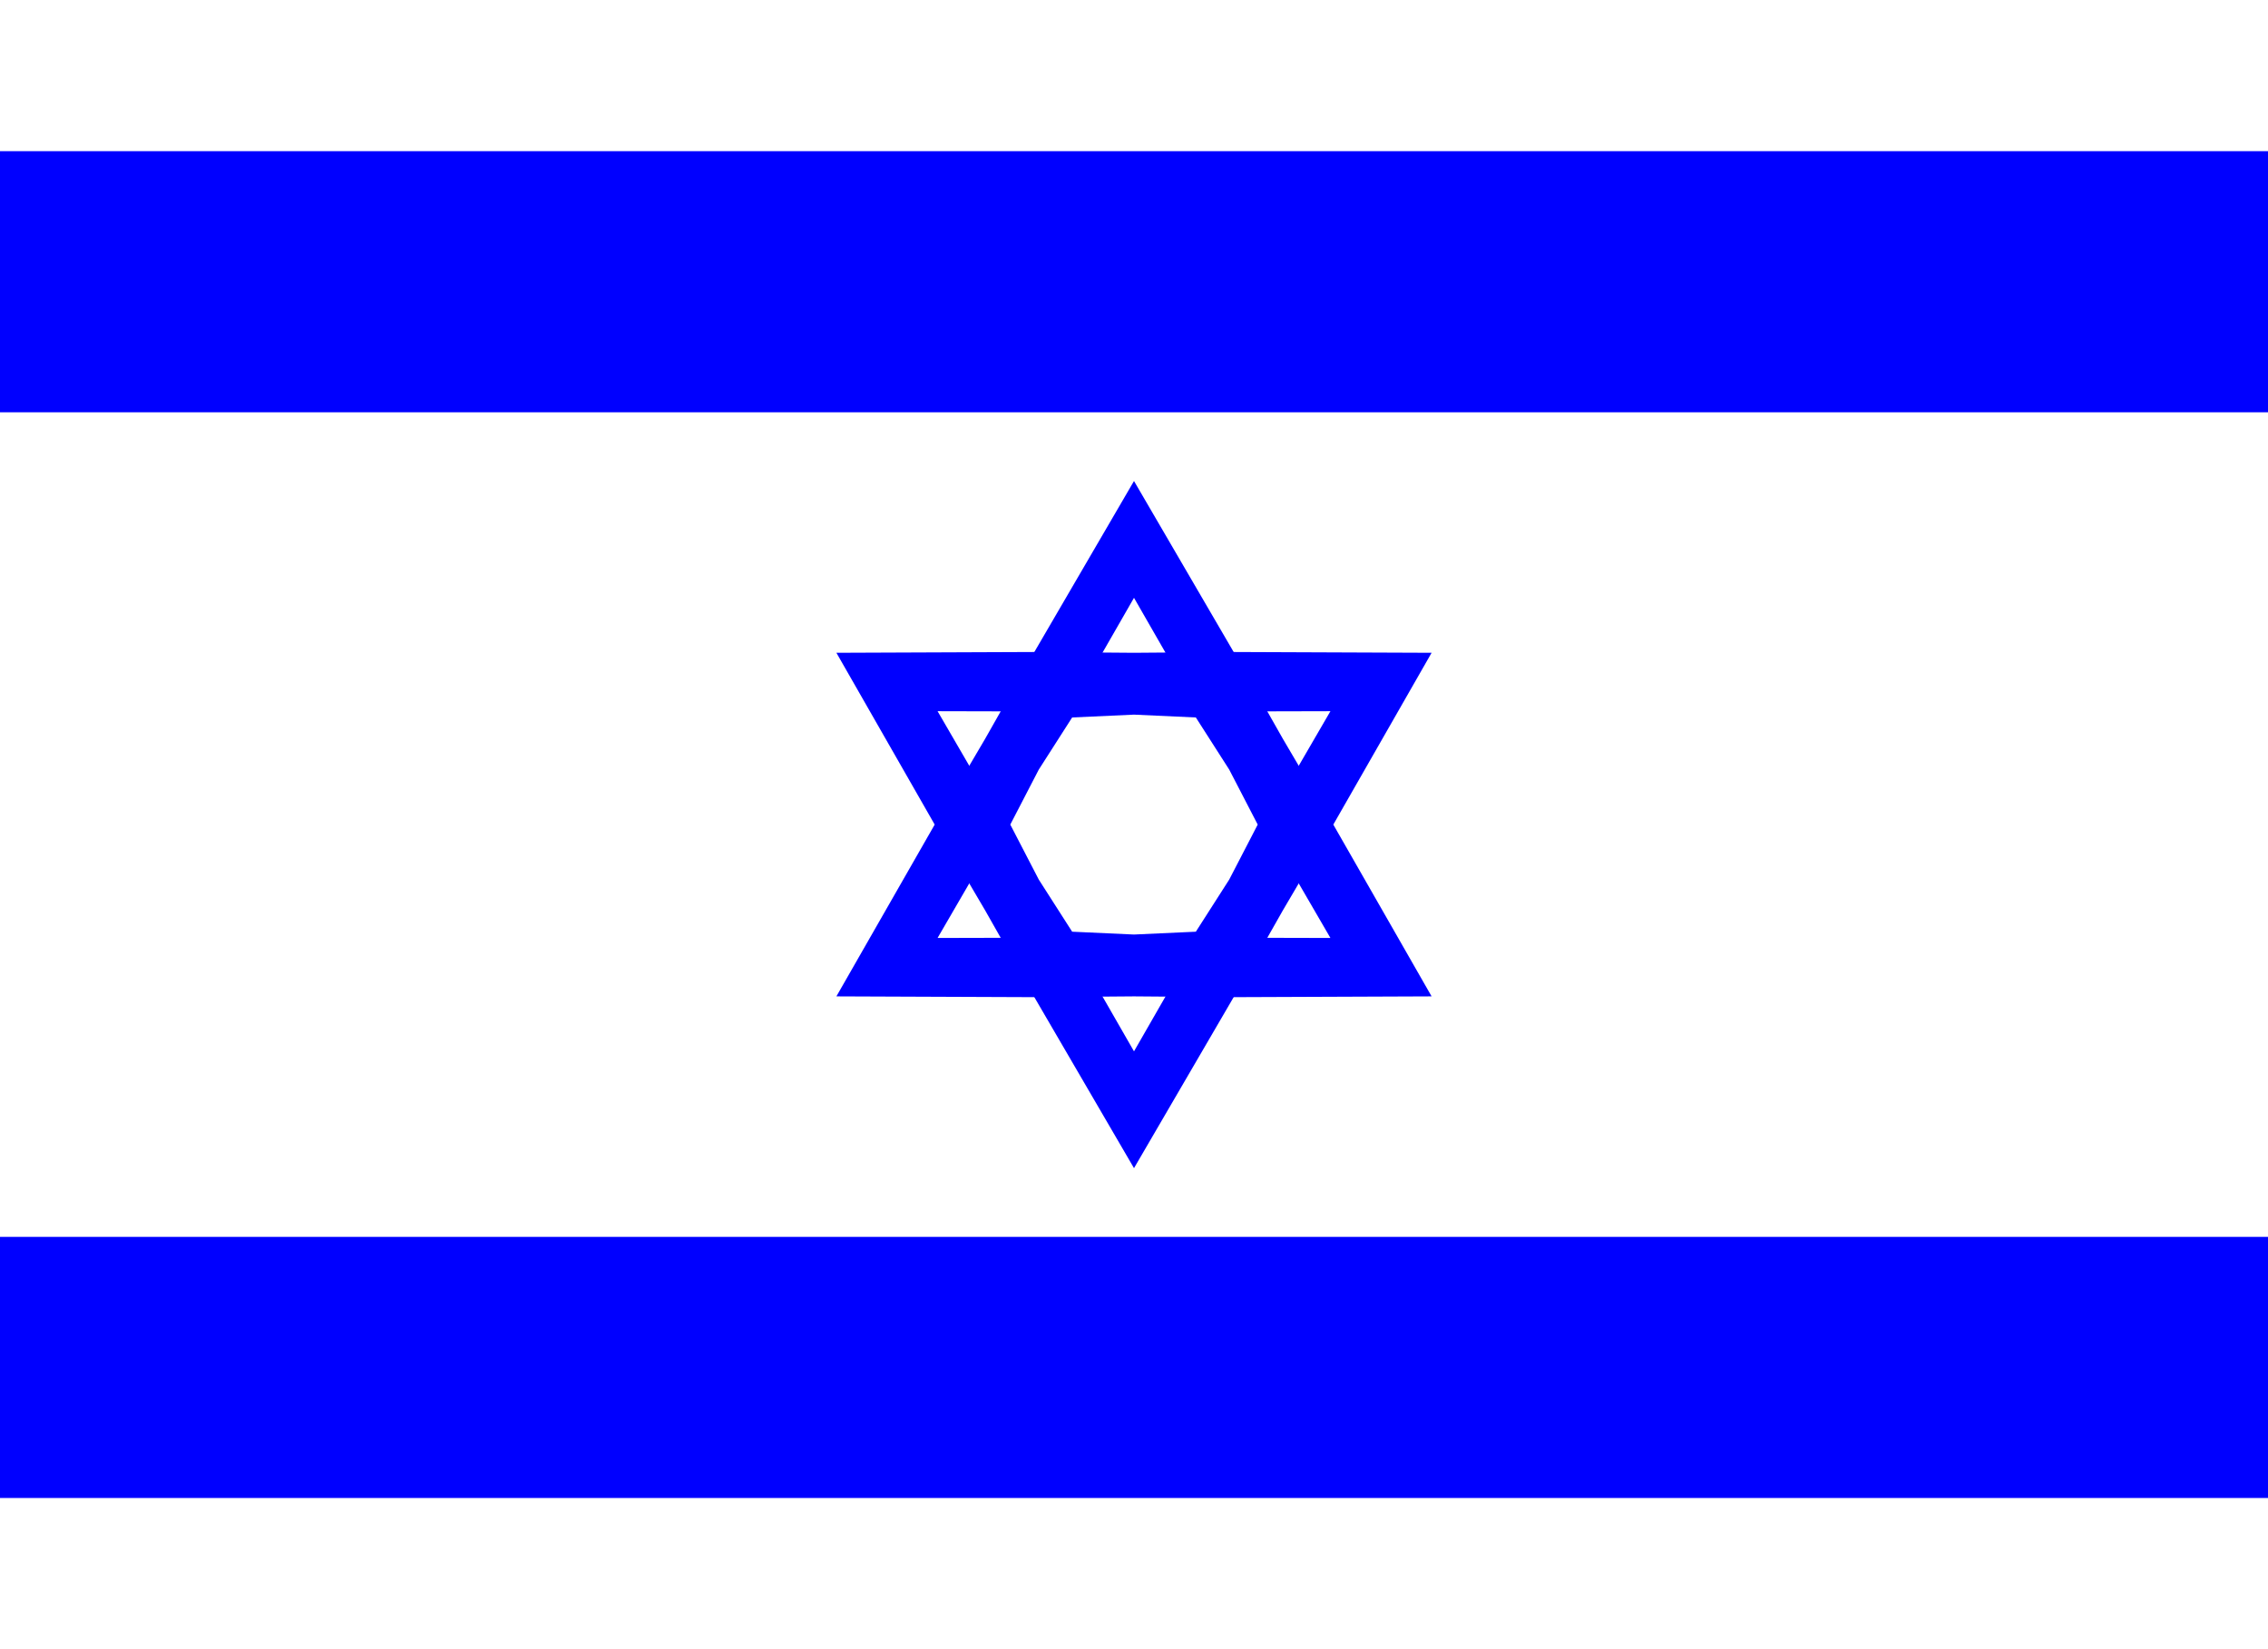
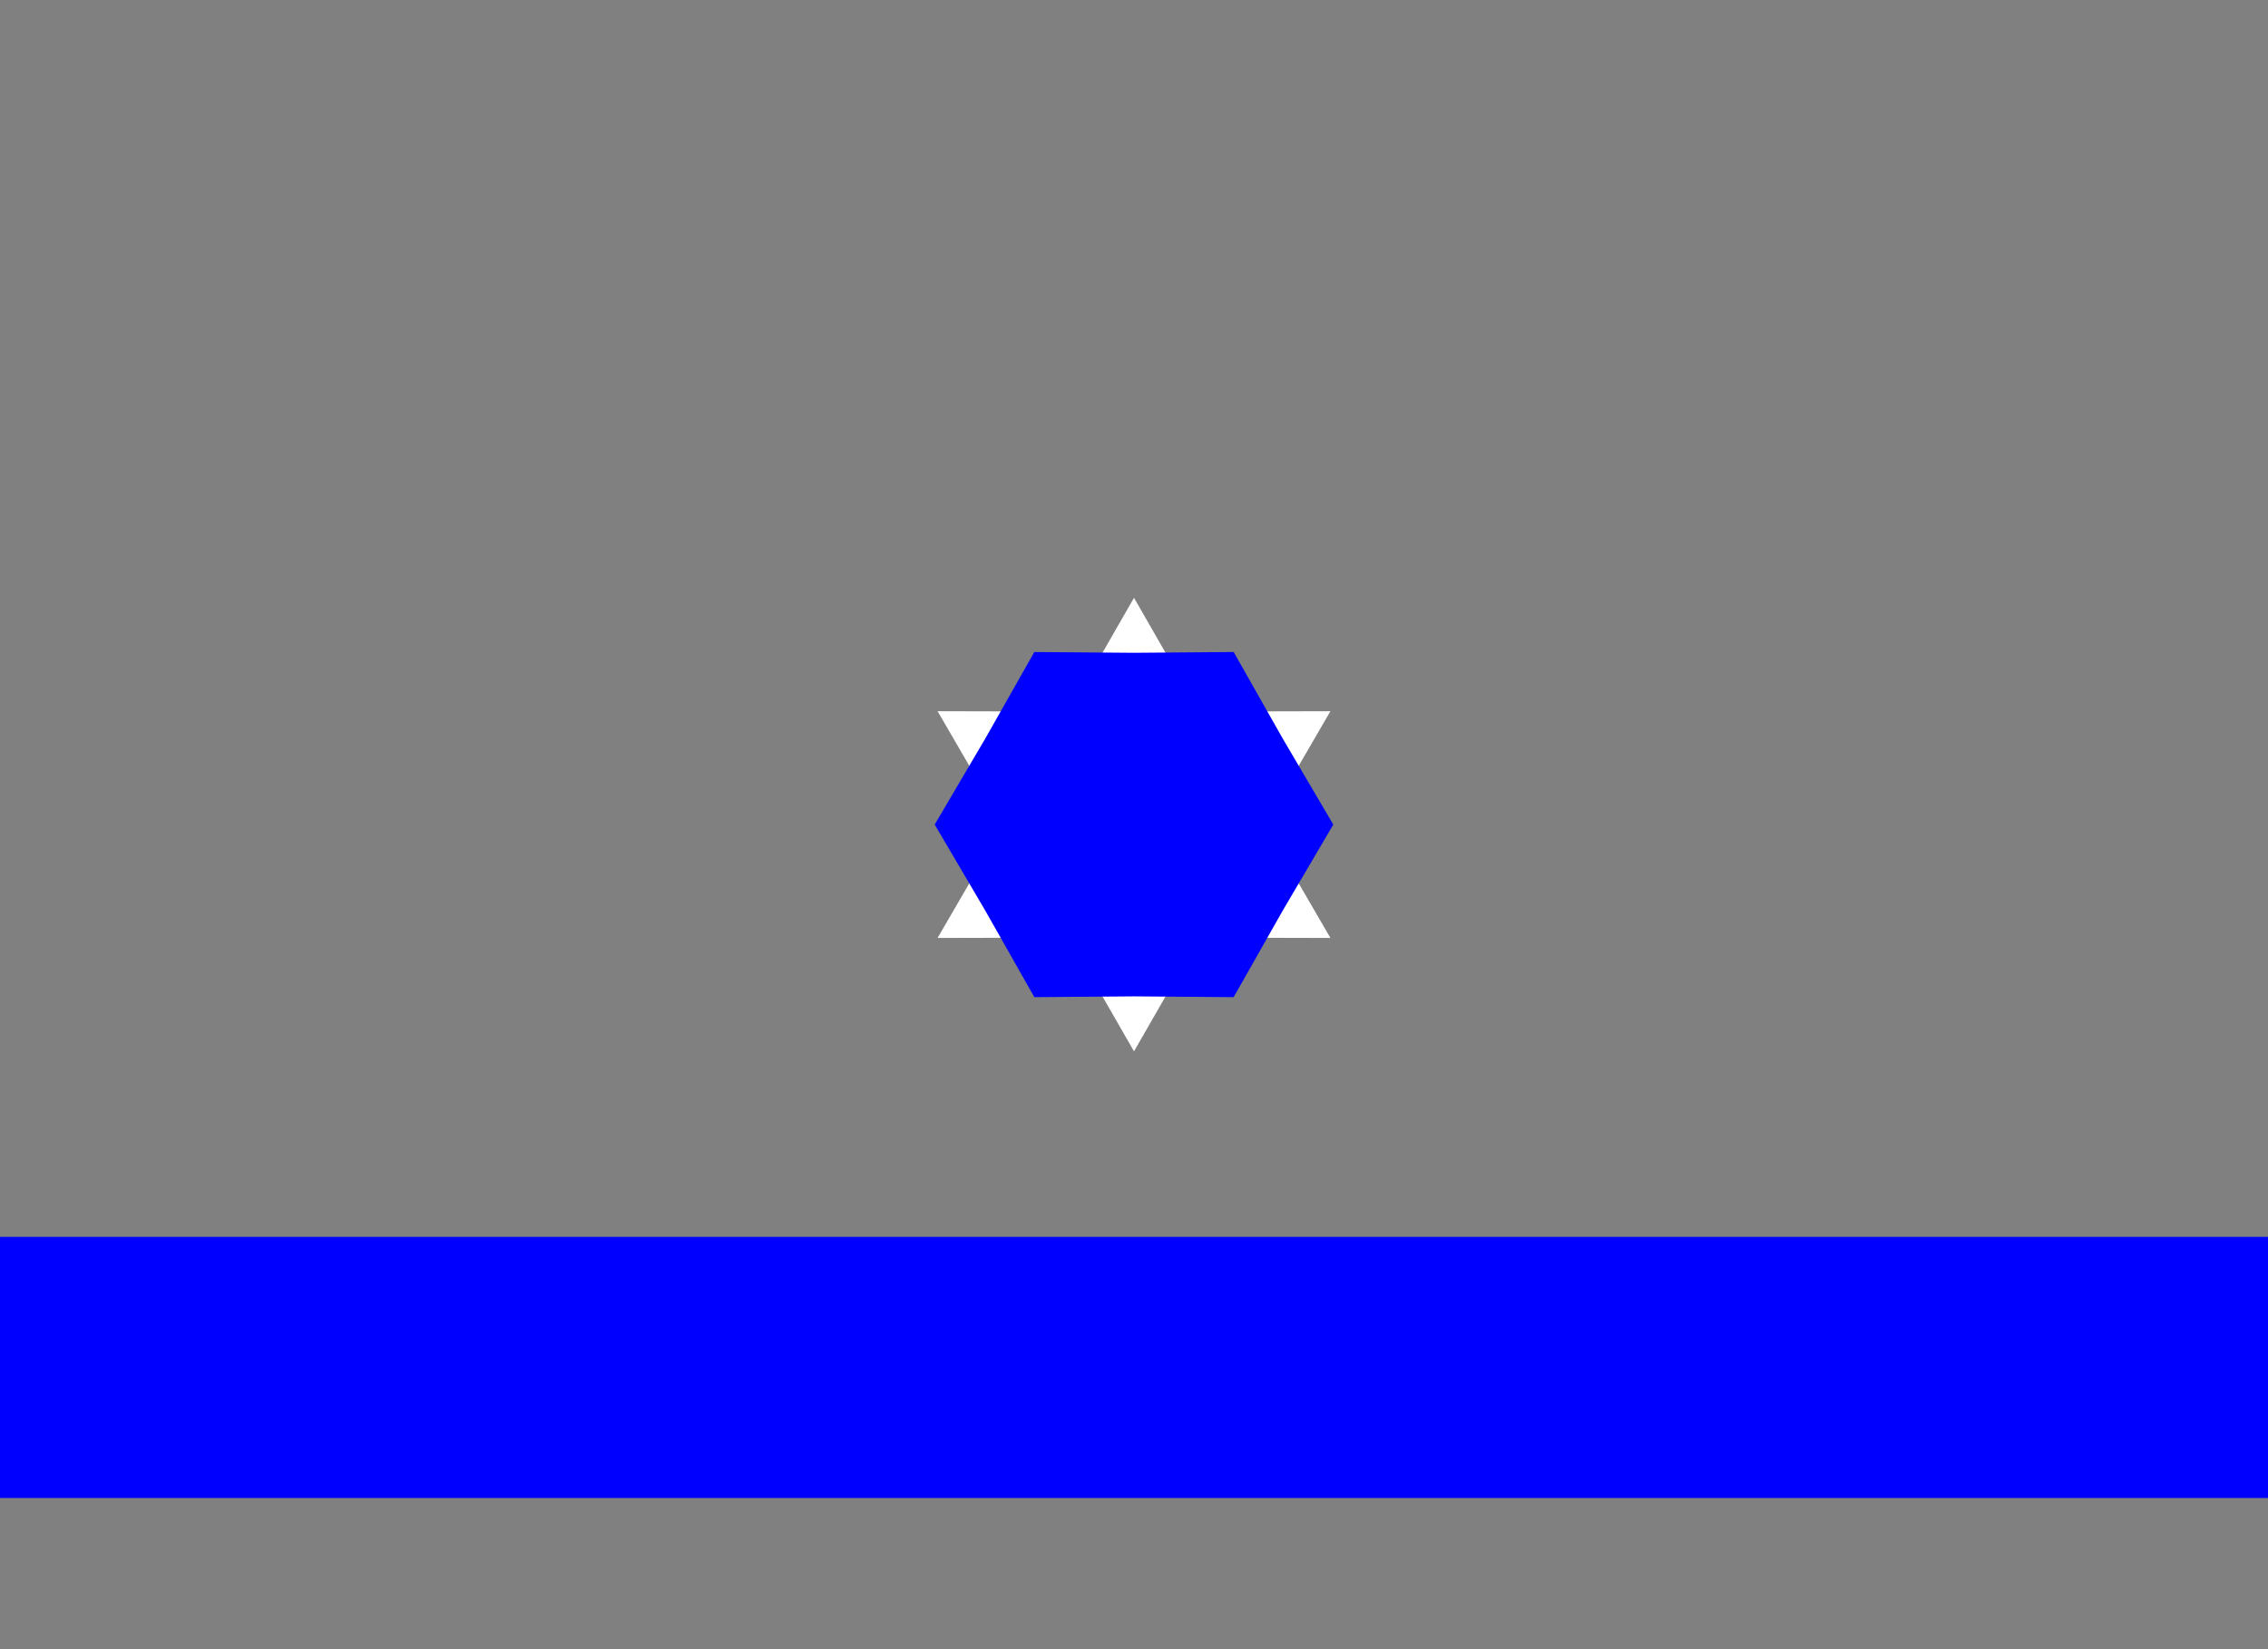
<svg xmlns="http://www.w3.org/2000/svg" viewBox="0 0 330 240">
  <rect x="0" y="0" width="330" height="240" fill="#808080" stroke="none" />
  <title>Israel - chilliant.com</title>
  <g transform="matrix(1.375,0,0,-1,165,120)" stroke="none">
    <g>
-       <rect fill="#FFF" x="-120" y="-120" width="240" height="240" />
-       <rect fill="#00F" x="-120" y="60" width="240" height="38" />
      <rect fill="#00F" x="-120" y="-98" width="240" height="38" />
-       <polygon fill="#00F" points="0,50 10.546,25.115 31.492,25 21.091,0 31.492,-25 10.546,-25.115 0,-50 -10.546,-25.115 -31.492,-25 -21.091,0 -31.492,25 -10.546,25.115" />
      <polygon fill="#FFF" points="0,33 6.909,16.454 20.785,16.5 13.818,0 20.785,-16.5 6.909,-16.454 0,-33 -6.909,-16.454 -20.785,-16.5 -13.818,0 -20.785,16.5 -6.909,16.454" />
      <polygon fill="#00F" points="0,25 10.546,25.115 15.746,12.5 21.091,0 15.746,-12.5 10.546,-25.115 0,-25 -10.546,-25.115 -15.746,-12.5 -21.091,0 -15.746,12.5 -10.546,25.115" />
-       <polygon fill="#FFF" points="0,16 6.545,15.588 10.077,8 13.091,0 10.077,-8 6.545,-15.588 0,-16 -6.545,-15.588 -10.077,-8 -13.091,0 -10.077,8 -6.545,15.588" />
    </g>
  </g>
</svg>